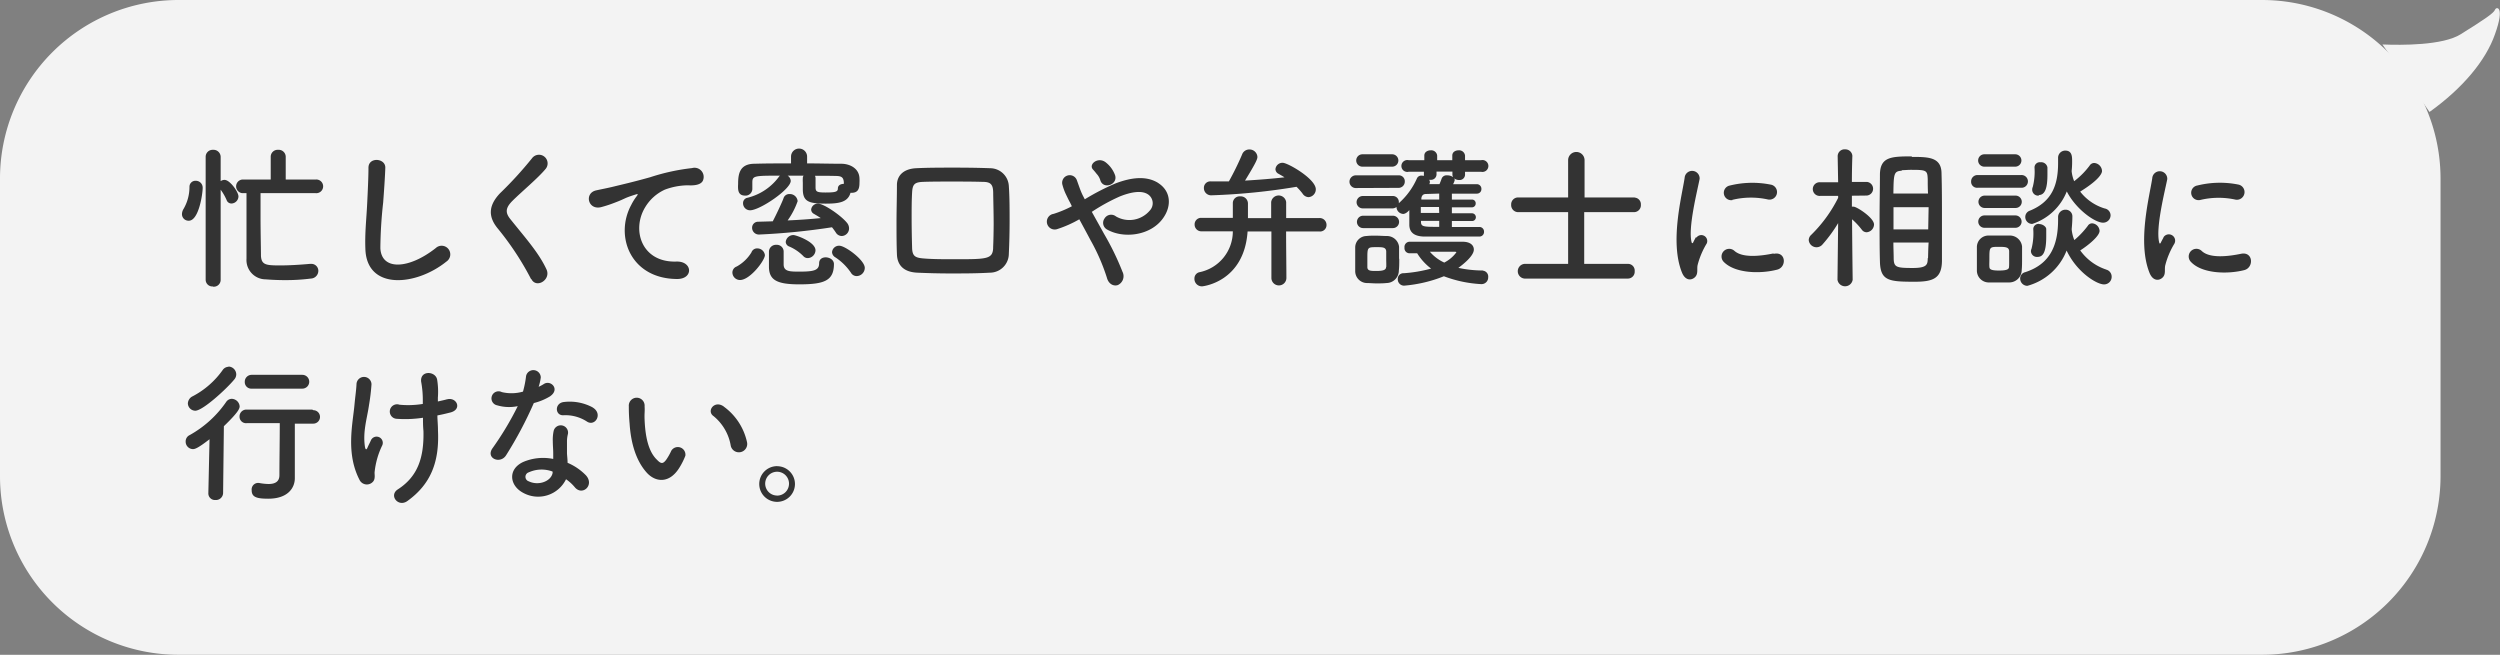
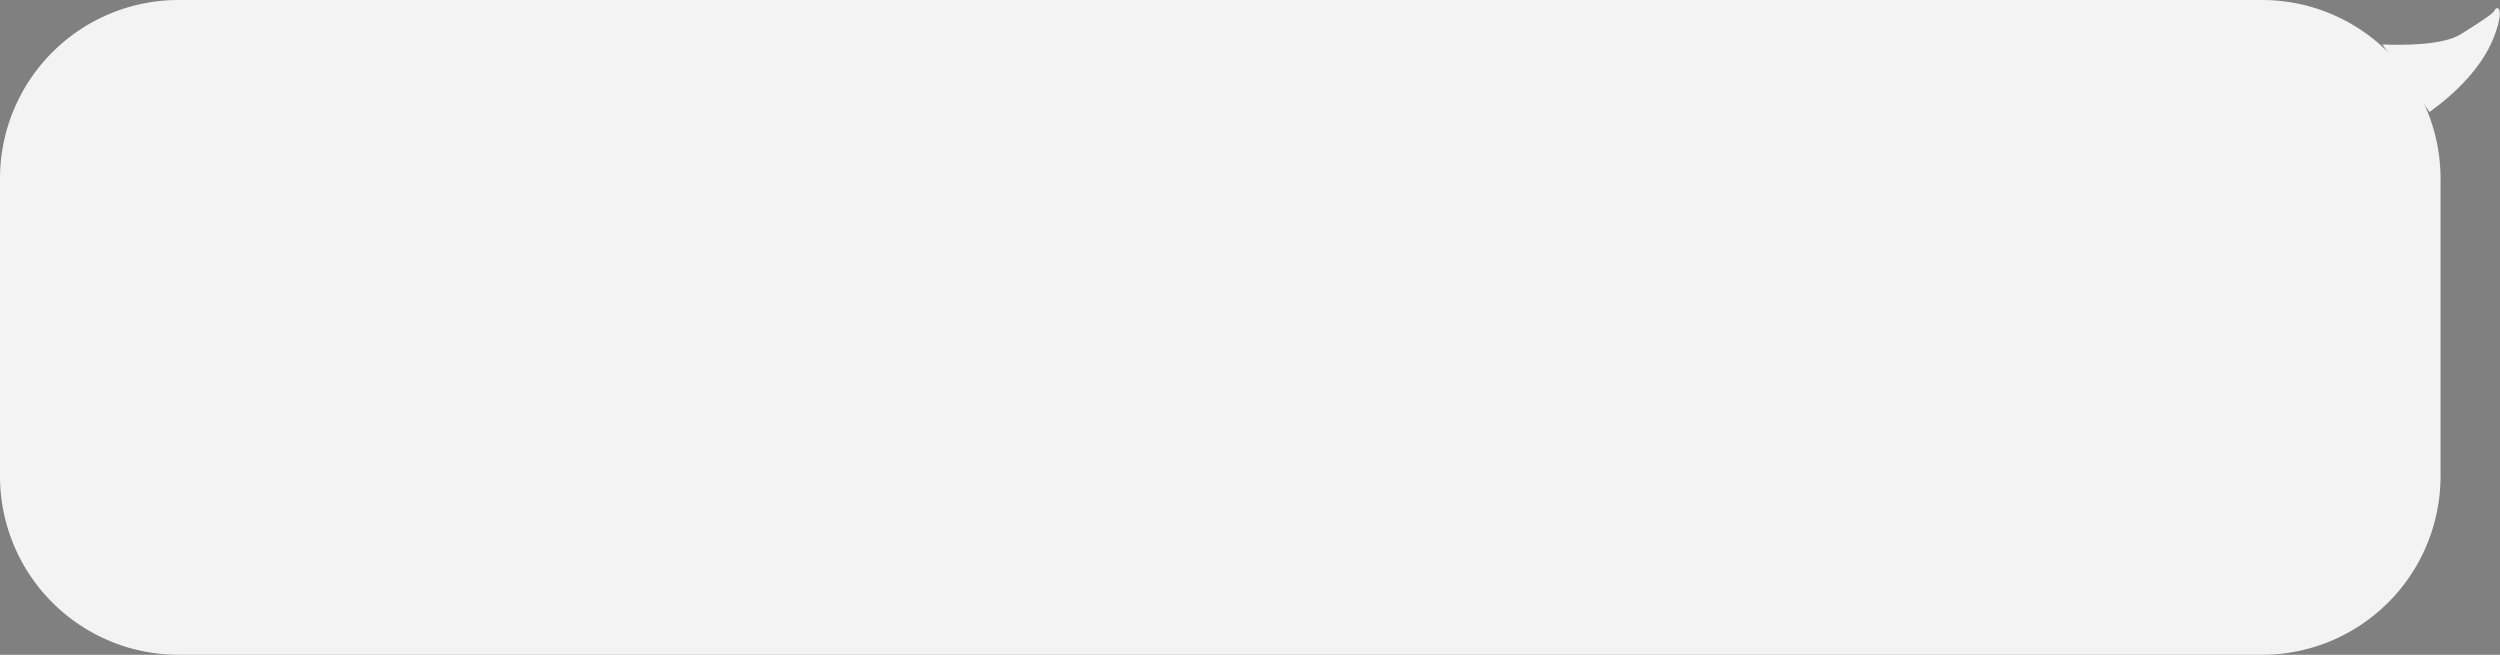
<svg xmlns="http://www.w3.org/2000/svg" viewBox="0 0 419.99 110">
  <rect x="0" y="0" width="419.99" height="110" fill="#808080" stroke="none" />
  <defs>
    <style>.cls-1{fill:#f3f3f3;}.cls-1,.cls-2{fill-rule:evenodd;}.cls-2{fill:#333;}</style>
  </defs>
  <g id="レイヤー_2" data-name="レイヤー 2">
    <g id="編集モード">
      <path class="cls-1" d="M30,0H380a30,30,0,0,1,30,30V80a30,30,0,0,1-30,30H30A30,30,0,0,1,0,80V30A30,30,0,0,1,30,0Z" />
      <path class="cls-1" d="M408.15,18.81c5.58-4,9.45-8.63,11-13.07,1.71-4.76.21-4.67,0-4.1s-1.77,1.62-5.74,4.1c-3,1.91-10,1.86-13.17,1.73" />
-       <path class="cls-2" d="M53.11,30.16H48l0-3.82a1.18,1.18,0,0,0-1.28-1.17,1.16,1.16,0,0,0-1.24,1.17l0,3.82H40.71a1.15,1.15,0,0,0,0,2.29h.7c0,1.27,0,3.06,0,4.83,0,2.52,0,5,0,6.21a3.24,3.24,0,0,0,3.23,3.44c.88.07,2,.13,3.25.13a33.38,33.38,0,0,0,4.31-.26,1.31,1.31,0,0,0,1.28-1.3,1.17,1.17,0,0,0-1.25-1.17h-.16c-1.69.15-3.43.26-5,.26-2.37,0-3.15-.08-3.23-1.62,0-1.14-.07-3.95-.07-6.63,0-1.45,0-2.86,0-3.89h9.26a1.15,1.15,0,1,0,0-2.29Zm-17.32,18A1.15,1.15,0,0,0,37.07,47V31.87a8.58,8.58,0,0,1,1,1.74.86.86,0,0,0,.81.58A1.22,1.22,0,0,0,40.06,33c0-.75-1.43-2.78-2.34-2.78a1.12,1.12,0,0,0-.65.21V26.36a1.2,1.2,0,0,0-1.28-1.19,1.17,1.17,0,0,0-1.24,1.19V47A1.13,1.13,0,0,0,35.79,48.12ZM34.05,31.54a1.16,1.16,0,0,0-1.22-1.17,1,1,0,0,0-1,1,7.33,7.33,0,0,1-1,3.74,1.72,1.72,0,0,0-.26.86,1.1,1.1,0,0,0,1.12,1.11C33.4,37.12,34.05,32.55,34.05,31.54ZM75,43.94a1.45,1.45,0,1,0-1.79-2.27c-4.52,3.57-9.15,3.83-9.31,0a73.61,73.61,0,0,1,.47-7.64c.13-1.74.31-4.21.36-5.85s-2.88-1.87-2.83.05c0,1.61-.13,4.16-.21,5.85-.13,2.75-.41,5-.31,7.69C61.56,48.82,69.88,48.07,75,43.94Zm14.26,2.93c.83,1.67,3.35.13,2.55-1.61-1.28-2.78-3.49-5.22-6.09-8.47-.85-1.07-.8-1.85.32-3,1.61-1.61,4.36-3.87,5.66-5.46a1.45,1.45,0,1,0-2.31-1.76A63.51,63.51,0,0,1,84,32.47c-2,2.11-2,4-.31,6A48.59,48.59,0,0,1,89.21,46.87Zm27.08-18.64a34.93,34.93,0,0,0-7.1,1.54c-2.65.75-4.91,1.27-6.18,1.58-.83.21-2.34.5-2.89.63-2.08.44-1.4,3.43.89,2.8a21.38,21.38,0,0,0,2.34-.78c1.76-.67,1.32-.67,3.27-1.29.5-.16.63-.19.21.36a8.89,8.89,0,0,0-.83,1.35c-2.84,5.23-.13,12.43,7.72,12.45,2.75,0,2.6-3-.13-2.93-5.82.2-7.57-5.26-5.28-9.08a7.47,7.47,0,0,1,3.33-3,11.4,11.4,0,0,1,3.87-.73c1.82.11,2.39-.41,2.55-.85A1.54,1.54,0,0,0,116.29,28.23Zm22.39,15c-.58,0-1.12.29-1.12,1,0,1.19-.89,1.4-3.3,1.4-1.56,0-2.6,0-2.66-1.12,0-.28,0-1.71,0-2.29a1.14,1.14,0,0,0-1.22-1.09,1.17,1.17,0,0,0-1.25,1.12c0,.1,0,.29,0,2.52s1.25,3,5.07,3c4.29,0,5.85-.63,5.85-3.46C140.05,43.62,139.35,43.23,138.68,43.23ZM141,41.28a1.18,1.18,0,0,0-1.22,1.07,1.06,1.06,0,0,0,.52.86,9.39,9.39,0,0,1,2.65,2.6,1.1,1.1,0,0,0,1,.57A1.39,1.39,0,0,0,145.28,45C145.28,43.7,142,41.28,141,41.28Zm-15.86-8.42a1.15,1.15,0,0,0,1.25-1.09V30.7c0-1.17.26-1.19,4.65-1.19a.8.8,0,0,0-.2.21,9.3,9.3,0,0,1-5.25,3.5.9.9,0,0,0-.76.91,1.18,1.18,0,0,0,1.17,1.2c1.66,0,6.84-3.53,6.84-4.94a1.11,1.11,0,0,0-.52-.88H135a.69.69,0,0,0-.13.41,6.27,6.27,0,0,0,0,.76c0,.47,0,.91,0,1.09,0,2.11,1,2.44,3.87,2.44,2.19,0,3.7-.23,4.14-1.82h.18c1.12,0,1.33-.72,1.33-1.71a6.3,6.3,0,0,0,0-.7c-.05-1.72-1.64-2.45-3-2.47-1.93,0-3.85-.06-5.8-.06V26.31a1.35,1.35,0,0,0-2.7,0v1.14c-2.06,0-4.09,0-6.11.06-2.58,0-2.78,1.79-2.78,3.43C123.94,31.93,124,32.86,125.18,32.86Zm15.21-3.3c1,0,1.35.21,1.41,1.07v.26c-.52,0-1,.23-1,.78s-.44.67-2.08.67c-1.43,0-1.64-.15-1.67-.78,0-.26,0-1,0-1.66a.93.93,0,0,0-.1-.37C138.18,29.53,139.35,29.53,140.39,29.56ZM127.24,41.73a1,1,0,0,0-1,.67,6.7,6.7,0,0,1-2.47,2.37,1.08,1.08,0,0,0-.73,1,1.28,1.28,0,0,0,1.28,1.27c1.69,0,4.18-3.3,4.18-4.18A1.28,1.28,0,0,0,127.24,41.73Zm13.18-2.66a1.18,1.18,0,0,0,1,.58,1.28,1.28,0,0,0,1.22-1.3,1.48,1.48,0,0,0-.37-.94c-1-1.22-3.87-3.2-4.86-3.2a1.12,1.12,0,0,0-1.14,1,.84.84,0,0,0,.49.73c.34.21.73.42,1.12.7-1.85.18-3.67.31-5.56.39A12.74,12.74,0,0,0,134,33.8a1.31,1.31,0,0,0-1.38-1.2,1,1,0,0,0-1,.73c-.24.67-1.28,2.88-1.8,3.85l-2.47.07a1,1,0,0,0-1,1,1.14,1.14,0,0,0,1.2,1.15,111.65,111.65,0,0,0,12.22-1.22A10.47,10.47,0,0,1,140.42,39.07ZM132,40.63a.86.86,0,0,0,.58.78A7.34,7.34,0,0,1,134.93,43a1,1,0,0,0,.78.36A1.35,1.35,0,0,0,137,42.06c0-1.45-3.3-2.57-3.69-2.57A1.29,1.29,0,0,0,132,40.63Zm34.33-12.37c-2.08-.08-4.1-.1-6.08-.1-2.16,0-4.29,0-6.34.1s-3.2,1.17-3.23,2.78c0,2.13-.07,4.24-.07,6.29,0,1.85,0,3.64.07,5.38.06,1.9,1.2,3,3.43,3.1,1.82.08,3.64.13,5.52.13,2.18,0,4.39,0,6.65-.13a3.19,3.19,0,0,0,3.2-3.17c.08-1.72.13-3.59.13-5.54s0-4-.13-5.85A3.16,3.16,0,0,0,166.32,28.26Zm.52,13.34c-.07,1.95-1,1.95-6.52,1.95-1.72,0-3.38,0-4.92-.11s-2.13-.28-2.18-1.77c-.05-1.74-.08-3.48-.08-5.22,0-1.35,0-2.73.08-4.13s.44-1.72,1.92-1.77,3-.05,4.71-.05,3.41,0,5.15.05c1.27,0,1.82.28,1.84,1.77s.08,3.5.08,5.43C166.92,39.05,166.9,40.35,166.84,41.6Zm27.71-10.87c-2-1.25-4.57-.91-7.15.08a39.62,39.62,0,0,0-5.17,2.67c-.11-.2-.21-.41-.31-.59-.42-.83-.68-1.69-1-2.55a1.27,1.27,0,0,0-2.44.73A9.4,9.4,0,0,0,179,32.5c.24.49.47,1,.71,1.43.13.23.23.46.36.72A18.47,18.47,0,0,1,177,35.93a1.32,1.32,0,1,0,.63,2.55,19.17,19.17,0,0,0,3.69-1.64c.59,1.09,1.24,2.29,1.87,3.48a33.5,33.5,0,0,1,2.75,6.29c.29,1.15,1.17,1.51,1.85,1.28a1.64,1.64,0,0,0,.78-2.24,45.3,45.3,0,0,0-3.07-6.32c-.7-1.27-1.43-2.57-2.08-3.74A31.64,31.64,0,0,1,188.13,33c2.16-.86,3.82-1,4.78-.31a1.79,1.79,0,0,1,.26,2.67,4.49,4.49,0,0,1-5.69,1,1.29,1.29,0,0,0-1.92.34,1.27,1.27,0,0,0,.36,1.82c2.78,1.64,7.38,1.09,9.46-1.85C196.84,34.65,196.76,32.13,194.55,30.73Zm-10.29-1.48a2.75,2.75,0,0,1,.57,1c.47,1.66,3,.78,2.49-.81a4.81,4.81,0,0,0-1.53-2.13c-1.3-1.07-3,.29-2.18,1.17A9.13,9.13,0,0,1,184.26,29.25Zm19.29,3.56a106.65,106.65,0,0,0,14.25-1.43,10.31,10.31,0,0,1,1,1.12,1.26,1.26,0,0,0,1,.62,1.31,1.31,0,0,0,1.24-1.32c0-1.75-4.7-4.45-5.56-4.45a1.18,1.18,0,0,0-1.22,1.07.9.9,0,0,0,.52.78c.31.18.65.36,1,.59-2.14.24-4.37.42-6.63.55,1.89-3.09,2.08-3.61,2.08-4a1.33,1.33,0,0,0-1.36-1.23,1.28,1.28,0,0,0-1.22.86,47.82,47.82,0,0,1-2.21,4.5c-1,0-2.05,0-3.06,0h0a1.08,1.08,0,0,0-1.14,1.11A1.21,1.21,0,0,0,203.55,32.81Zm18.1,3.82-5.59,0c0-1.12,0-2.06,0-2.68v0a1.27,1.27,0,0,0-2.52,0c0,.52,0,1.51,0,2.7h-3.9c0-1,0-2.08,0-2.49a1.21,1.21,0,0,0-1.3-1.17,1.14,1.14,0,0,0-1.24,1.14v0c0,.46,0,1.53,0,2.47l-5.25,0a1.09,1.09,0,0,0-1.17,1.12,1.13,1.13,0,0,0,1.2,1.14h5.22a7,7,0,0,1-5.61,6.87,1.07,1.07,0,0,0-.84,1.06A1.25,1.25,0,0,0,202,48.1s7-.68,7.59-9.21l2,0,2,0c0,2.86,0,6.11,0,7.8v0a1.26,1.26,0,0,0,2.52,0v0c0-1.82-.05-5-.05-7.8h5.62a1.08,1.08,0,0,0,1.17-1.09A1.15,1.15,0,0,0,221.65,36.63ZM234,36.24h-5a1,1,0,0,0,0,2.08h5a1,1,0,1,0,0-2.08ZM228.88,28h5a1,1,0,1,0,0-2.08h-5a1,1,0,1,0,0,2.08Zm6,3.56A1.05,1.05,0,0,0,236,30.52a1,1,0,0,0-1.12-1.06h-7a1.07,1.07,0,1,0,0,2.13Zm.16,11.9c0-.7,0-1.4,0-2A2.05,2.05,0,0,0,233,39.65c-.6,0-1.25-.06-1.9-.06s-1,0-1.53.06a1.93,1.93,0,0,0-1.9,2c0,.57,0,1.2,0,1.85s0,1.32,0,2a2,2,0,0,0,1.93,2.05c.52,0,1.06.06,1.63.06s1.15,0,1.69-.06A2.1,2.1,0,0,0,235,45.44C235.07,44.87,235.07,44.2,235.07,43.49Zm-2.19,1.41c0,.49-.52.65-1.63.65-.91,0-1.49,0-1.51-.63,0-.39,0-.88,0-1.37,0-2,0-2,1.59-2,.93,0,1.53,0,1.58.7,0,.36,0,.86,0,1.35S232.91,44.53,232.88,44.9Zm16.25.57A19.66,19.66,0,0,1,245,45c.78-.57,2.6-2,2.6-3.07,0-.73-.6-1.32-1.9-1.32l-8.92,0a.88.88,0,0,0-.83,1,.85.85,0,0,0,.83.94h1.3a9.35,9.35,0,0,0,2.34,2.57,23.16,23.16,0,0,1-4.6.78.94.94,0,0,0-1,1,1.06,1.06,0,0,0,1.07,1.09,23.13,23.13,0,0,0,6.68-1.58,20.66,20.66,0,0,0,6.24,1.32,1.12,1.12,0,0,0,1.2-1.14A1,1,0,0,0,249.13,45.47Zm-6.52-1.35a7.07,7.07,0,0,1-2.37-1.8h4.08c.16,0,.37,0,.37.11A5.8,5.8,0,0,1,242.61,44.12Zm-6-15.24h2.63v.5a.47.47,0,0,0,0,.21,1.76,1.76,0,0,0-.39-.06.8.8,0,0,0-.78.47A12,12,0,0,1,235,34.13c0-.07,0-.13,0-.2a1,1,0,0,0-1.06-1h-5a1,1,0,0,0,0,2.08h5a1.11,1.11,0,0,0,.67-.24v.08a1.18,1.18,0,0,0,1.15,1.09s.46,0,1-.65c0,.91,0,1.82,0,2.45,0,1.43,1,1.95,2.42,2,1.24,0,1.89,0,9.35,0a.77.77,0,0,0,.78-.81.77.77,0,0,0-.78-.8c-1.35,0-3,0-4.62,0v-1h3.35a.63.63,0,0,0,.68-.63.66.66,0,0,0-.68-.67h-3.35v-1h3.35a.63.63,0,0,0,.65-.65.61.61,0,0,0-.65-.65h-3.35v-1c1.5,0,3,0,4.18,0h0a.75.75,0,0,0,.78-.78.77.77,0,0,0-.76-.81c-1.17,0-2.6,0-4,0a2.44,2.44,0,0,0,.28-.7.53.53,0,0,0-.1-.28,1.3,1.3,0,0,0,.83.28.91.91,0,0,0,1-.88v-.5h2.7a1,1,0,1,0,0-1.95h-2.7v-.78a1,1,0,0,0-1.07-.88c-.55,0-1.07.29-1.07.88v.78h-2.54v-.78a1,1,0,0,0-1.07-.88c-.54,0-1.09.29-1.09.88v.78h-2.63a1,1,0,1,0,0,1.95Zm5.2,9.26c-2.62,0-3.06,0-3.06-.86V37.1h3.06Zm0-2.34h-3.09c0-.34,0-.68,0-1h3.06Zm-1.74-5.56a1.42,1.42,0,0,0,.29,0,.93.93,0,0,0,1-.88v-.5H244v.5a.88.88,0,0,0,.13.44,1.6,1.6,0,0,0-1-.31.88.88,0,0,0-.91.47c-.15.41-.26.7-.39,1-.6,0-1.17,0-1.71,0a.81.81,0,0,0,.1-.39A.83.83,0,0,0,240.11,30.24Zm1.74,2.31v1h-3l0-.18c.06-.55.37-.75.76-.75Zm32.82.65-8.4,0,0-6.26a1.38,1.38,0,0,0-2.76,0l0,6.26-8.37,0a1.16,1.16,0,0,0-1.2,1.22,1.18,1.18,0,0,0,1.2,1.25l8.37,0v8.69l-7.33,0a1.24,1.24,0,0,0,0,2.47h17.39a1.15,1.15,0,0,0,1.12-1.25,1.12,1.12,0,0,0-1.12-1.22l-7.36,0V35.64l8.4,0a1.16,1.16,0,0,0,1.12-1.25A1.12,1.12,0,0,0,274.67,33.2Zm16.4.41a13.24,13.24,0,0,1,6-.07,1.27,1.27,0,1,0,.44-2.5,15.77,15.77,0,0,0-6.84.16A1.22,1.22,0,1,0,291.07,33.61Zm6.91,9c-2,.41-5.14.83-6.55-.45a1.29,1.29,0,0,0-1.84,1.8c1.87,2,6.13,2.1,8.91,1.4C300.22,45,300.09,42.19,298,42.64Zm-13-2.73c-.11.18-.39.7-.44.83s-.21.31-.29,0c-.62-2.42.94-8.52,1.35-10.63a1.26,1.26,0,1,0-2.52-.16c-.47,3.1-2.52,10.79-.44,15.91.52,1.28,1.48,1.38,2.13.81s.34-1.38.49-2.08a13.43,13.43,0,0,1,1.54-3.64A1,1,0,0,0,285,39.91Zm28.72-7h0a1.15,1.15,0,0,0,0-2.29h-2.52c0-2.34.08-4.39.08-4.39v0A1.18,1.18,0,0,0,310,25.09a1.16,1.16,0,0,0-1.28,1.14v0l.08,4.39h-3a1.15,1.15,0,1,0,0,2.29h0l3,0v.33a23.21,23.21,0,0,1-4.53,6.22,1.22,1.22,0,0,0-.41.86,1.31,1.31,0,0,0,2.31.75,23.93,23.93,0,0,0,2.63-3.59L308.69,47v0a1.29,1.29,0,0,0,2.55,0v0s-.08-6.11-.1-10.16a12,12,0,0,1,1.63,1.74,1,1,0,0,0,.81.44,1.35,1.35,0,0,0,1.25-1.3c0-1.14-2.91-3-3.43-3a1.35,1.35,0,0,0-.29,0c0-.57,0-1.19,0-1.84Zm7.52-6.58c-3.51,0-5.31.11-5.33,3.1,0,2.08-.06,4.7-.06,7.33s0,5.2.06,7.22c.07,3.28,1.53,3.41,5.87,3.41,3.12,0,4.5-.6,4.55-3.46,0-2.1,0-4.52,0-6.94,0-2.78,0-5.54-.07-7.72C326.19,26.39,324,26.36,321.2,26.36Zm-1.69,2.32c.49,0,1-.06,1.58-.06,2.63,0,2.76.08,2.81,1.62,0,.7,0,1.5.05,2.36h-5.82C318.13,29.17,318.15,28.75,319.51,28.68Zm4.39,14.74c0,1.11-.1,1.69-2.52,1.69-2.78,0-3.17-.13-3.2-1.62,0-.78-.05-1.69-.05-2.65H324C323.93,41.75,323.93,42.64,323.9,43.42Zm.08-4.79H318.1V34.81H324Zm18.55-5.77c1.15,0,1.48-1.35,1.48-3.43,0-.42,0-.83,0-1.22a1.06,1.06,0,0,0-1.17-.86.88.88,0,0,0-1,.88,10.26,10.26,0,0,1-.29,3.25,1.15,1.15,0,0,0-.1.45A1,1,0,0,0,342.53,32.86ZM333.36,28h5.19a1,1,0,1,0,0-2.08h-5.19a1,1,0,0,0,0,2.08Zm8.05,9.62a9.35,9.35,0,0,0,5.8-5.46c1.54,3,4.73,5.25,6.09,5.25a1.25,1.25,0,0,0,1.27-1.25,1.19,1.19,0,0,0-1-1.14,8.25,8.25,0,0,1-4.11-2.83c3.46-2.14,3.67-3.2,3.67-3.46a1.41,1.41,0,0,0-1.3-1.35.91.91,0,0,0-.78.44,13.15,13.15,0,0,1-2.6,2.62,6,6,0,0,1-.42-1.66l0-.08a13.7,13.7,0,0,0,.08-1.58c0-.78,0-1.82-1.14-1.82a1.2,1.2,0,0,0-1.22,1.22v.05c0,.29,0,.57,0,.83,0,3.64-1,6.48-4.76,8a1.11,1.11,0,0,0-.75,1A1.16,1.16,0,0,0,341.41,37.62Zm1.17,0a.88.88,0,0,0-1,.89,10.39,10.39,0,0,1-.29,3.27,1,1,0,0,0-.1.45,1,1,0,0,0,1.09.93c.86,0,1.48-.6,1.48-3.46,0-.41,0-.83,0-1.22S343.16,37.64,342.58,37.64Zm-2.88,5.8c0-.67,0-1.38,0-2a2.06,2.06,0,0,0-2.08-1.85c-.6,0-1.3,0-2,0s-1.12,0-1.61,0a1.94,1.94,0,0,0-1.9,2c0,.57,0,1.19,0,1.82s0,1.3,0,2A2,2,0,0,0,334,47.45c.52,0,1.12,0,1.72,0s1.22,0,1.76,0a2.1,2.1,0,0,0,2.16-2.08C339.7,44.79,339.7,44.12,339.7,43.44Zm-2.19,1.38c0,.39-.23.65-1.71.65s-1.56-.29-1.59-.62,0-.89,0-1.36c0-2,0-2,1.66-2,1.12,0,1.61.08,1.66.7,0,.37,0,.86,0,1.33S337.54,44.46,337.51,44.82Zm2-13.26a1.07,1.07,0,1,0,0-2.13h-7.25a1.06,1.06,0,0,0-1.12,1.07,1,1,0,0,0,1.12,1.06Zm-.93,4.65h-5.2a1,1,0,0,0,0,2.08h5.2a1,1,0,1,0,0-2.08Zm15.21,9.08a8.75,8.75,0,0,1-4.32-3.2c1.38-.88,3.25-2.42,3.25-3.28a1.34,1.34,0,0,0-1.22-1.27.84.84,0,0,0-.76.42,14.29,14.29,0,0,1-2.26,2.39,6,6,0,0,1-.44-1.74c0-.06,0-.11,0-.16.06-.65.11-1.3.11-2A1.12,1.12,0,0,0,347,35.23a1.23,1.23,0,0,0-1.25,1.24v.45c0,3.95-1.09,7.38-5.54,8.81a1.08,1.08,0,0,0-.83,1.07,1.22,1.22,0,0,0,1.2,1.22,9.82,9.82,0,0,0,6.6-5.93c1.74,3.67,5.07,5.69,6.29,5.69a1.27,1.27,0,0,0,1.28-1.3A1.22,1.22,0,0,0,353.82,45.29ZM338.61,32.86h-5.2a1,1,0,0,0,0,2.08h5.2a1,1,0,1,0,0-2.08Zm37.85,9.78c-2,.41-5.15.83-6.55-.45a1.29,1.29,0,0,0-1.85,1.8c1.87,2,6.14,2.1,8.92,1.4C378.69,45,378.56,42.19,376.46,42.64Zm-13-2.73c-.1.18-.39.7-.44.83s-.21.31-.28,0c-.63-2.42.93-8.52,1.35-10.63a1.26,1.26,0,1,0-2.52-.16c-.47,3.1-2.53,10.79-.45,15.91.52,1.28,1.49,1.38,2.14.81s.33-1.38.49-2.08a13.3,13.3,0,0,1,1.53-3.64A1,1,0,0,0,363.43,39.91Zm6.11-6.3a13.24,13.24,0,0,1,6-.07A1.27,1.27,0,1,0,376,31a15.77,15.77,0,0,0-6.84.16A1.22,1.22,0,1,0,369.54,33.61ZM52.46,68.81h-11A1.15,1.15,0,0,0,40.24,70a1.09,1.09,0,0,0,1.19,1.09H47c0,3-.06,6.21-.06,8.74,0,1.14-.8,1.48-1.82,1.48a9.24,9.24,0,0,1-1.63-.18c-.08,0-.16,0-.21,0a1.1,1.1,0,0,0-1,1.22c0,1.15.8,1.43,2.78,1.43,3.41,0,4.47-1.92,4.47-3.43v0l0-3.62c0-1.66,0-3.56,0-5.56h3.1a1.13,1.13,0,1,0,0-2.26ZM38.94,67a1.15,1.15,0,0,0-.94.52,18.16,18.16,0,0,1-6.13,5.57,1.17,1.17,0,0,0-.68,1.09,1.25,1.25,0,0,0,1.22,1.27c.29,0,.76-.08,2.79-1.66L35,82.9v0A1.11,1.11,0,0,0,36.18,84a1.21,1.21,0,0,0,1.3-1.14l.13-11.26c2.53-2.44,2.65-3,2.65-3.35A1.38,1.38,0,0,0,38.94,67Zm11.85-1.71a1.16,1.16,0,1,0,0-2.32H42.32a1.16,1.16,0,0,0-1.2,1.2,1.1,1.1,0,0,0,1.2,1.12Zm-12.4-3.67a1.24,1.24,0,0,0-1,.57,14.23,14.23,0,0,1-5,4.37,1.4,1.4,0,0,0-.83,1.22A1.27,1.27,0,0,0,32.8,69c1.28,0,5.31-3.72,6.56-5.25a1.35,1.35,0,0,0,.33-.86A1.34,1.34,0,0,0,38.39,61.58ZM62.3,74c-.13.31-.41.83-.54,1.14-.21.55-.37.37-.45-.08-.39-2.57.37-4.81.68-7a34.74,34.74,0,0,0,.42-3.48,1.26,1.26,0,0,0-2.52,0c-.06,1.11-.21,2-.34,3.43-.29,3.19-1.48,8.13.86,12.63a1.37,1.37,0,0,0,2.31.21c.36-.47.18-1.22.21-1.51a13.47,13.47,0,0,1,1.3-4.55A1,1,0,1,0,62.3,74Zm12.79-6.92c-.44.13-1,.24-1.53.37l0-.63a12.75,12.75,0,0,0-.13-3.09c-.32-1.43-2.89-1.53-2.68.39a16.62,16.62,0,0,1,.28,3.07v.67a15.22,15.22,0,0,1-3.92.13,1.22,1.22,0,1,0-.42,2.37,19.82,19.82,0,0,0,4.37-.18c0,.7,0,1.43.08,2.23.1,4.45-.94,7.62-4.27,9.78-1.61,1,0,3.07,1.54,2,4-2.86,5.41-6.63,5.17-11.83,0-1-.1-1.82-.1-2.57.7-.13,1.38-.29,2-.45C77.77,68.89,76.76,66.63,75.09,67.09Zm24.47,1.36a8.14,8.14,0,0,0-4.78-.91c-1.67.15-1.56,2.31-.13,2.23a6.64,6.64,0,0,1,4,1.09C100,71.67,101.33,69.51,99.56,68.45Zm-4.21,9.3c0-.57-.08-1.12-.1-1.61,0-.75,0-1.4,0-2a5,5,0,0,1,.16-1.22A1.19,1.19,0,0,0,93,72.45a7.18,7.18,0,0,0-.13,1.74c0,.65.07,1.3.07,2v.91a8.53,8.53,0,0,0-5,.49c-2.67,1.2-2.39,4,0,5.23a5.21,5.21,0,0,0,7.15-2.31,7.22,7.22,0,0,1,1.48,1.35c1.25,1.51,3.35-.34,1.87-2A9.4,9.4,0,0,0,95.35,77.75Zm-2.52,1.74c-.29,1.41-2.39,2.16-4,1.38a.79.79,0,0,1,0-1.51,5.23,5.23,0,0,1,4-.13C92.83,79.31,92.85,79.42,92.83,79.49Zm-.37-12.94c1.67-1.2,0-2.81-1.14-2a6.34,6.34,0,0,1-.83.44,8.24,8.24,0,0,0,.36-1.58,1.25,1.25,0,0,0-2.47-.24,16.77,16.77,0,0,1-.52,2.63,7,7,0,0,1-3.56.08,1.19,1.19,0,1,0-.75,2.23,7.05,7.05,0,0,0,3.43.13,51.07,51.07,0,0,1-4.26,7.1c-1.15,1.69,1.35,2.7,2.31,1.14a65.51,65.51,0,0,0,4.65-8.76A9.75,9.75,0,0,0,92.46,66.55Zm29.15,1.77c-1.56-1.17-3,.75-1.72,1.61a8.17,8.17,0,0,1,2.88,5,1.4,1.4,0,0,0,2.73-.62A10,10,0,0,0,121.61,68.32Zm-8.82,7.38a9.57,9.57,0,0,1-.86,1.53c-.57.78-.91.7-1.58,0-1.46-1.4-1.95-4-2.06-6.7-.05-1.2.06-1.25,0-2.26a1.33,1.33,0,1,0-2.65,0,28.73,28.73,0,0,0,.13,2.89c.21,3.27,1.07,6.29,2.94,8.32,1.46,1.56,3.77,1.79,5.43-.91a11.69,11.69,0,0,0,1-2A1.28,1.28,0,0,0,112.79,75.7Zm17.76,2.62a3,3,0,1,0,3,3A3,3,0,0,0,130.55,78.32Zm0,4.94a2,2,0,1,1,2-2A2,2,0,0,1,130.55,83.26Z" />
    </g>
  </g>
</svg>